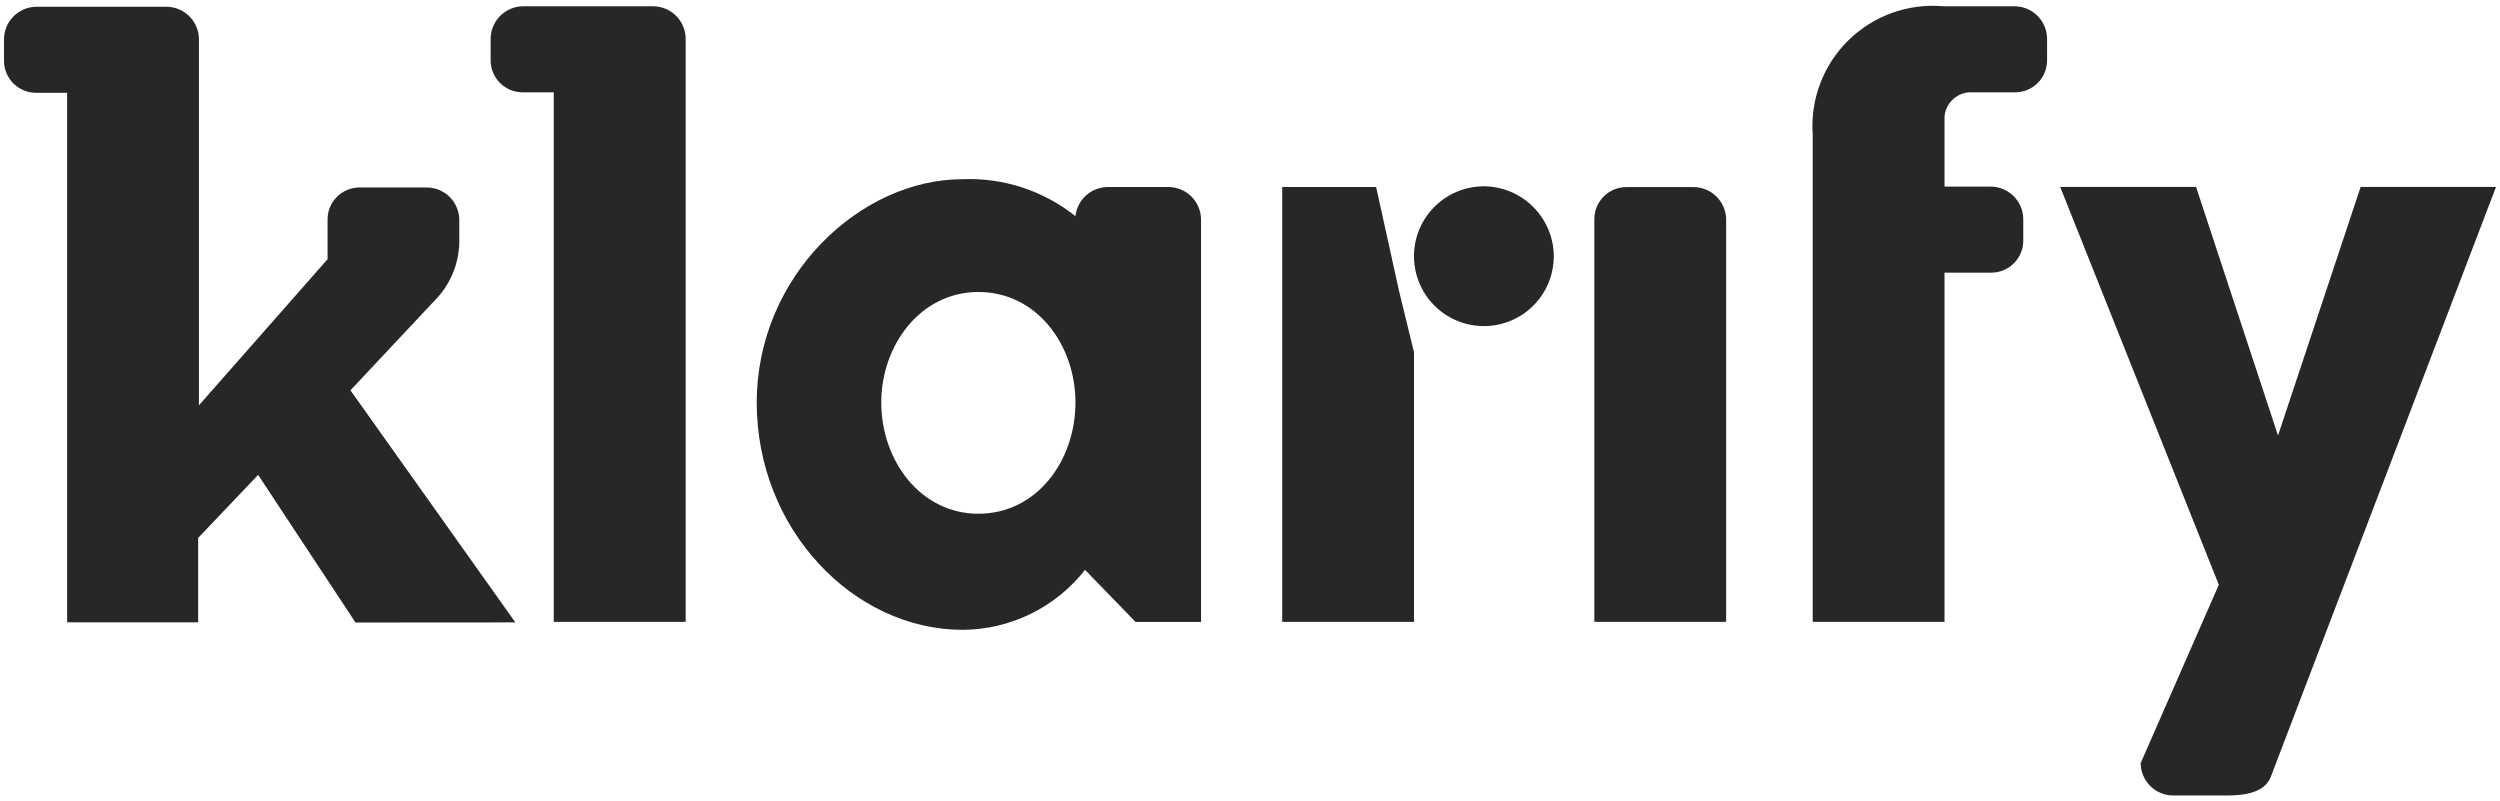
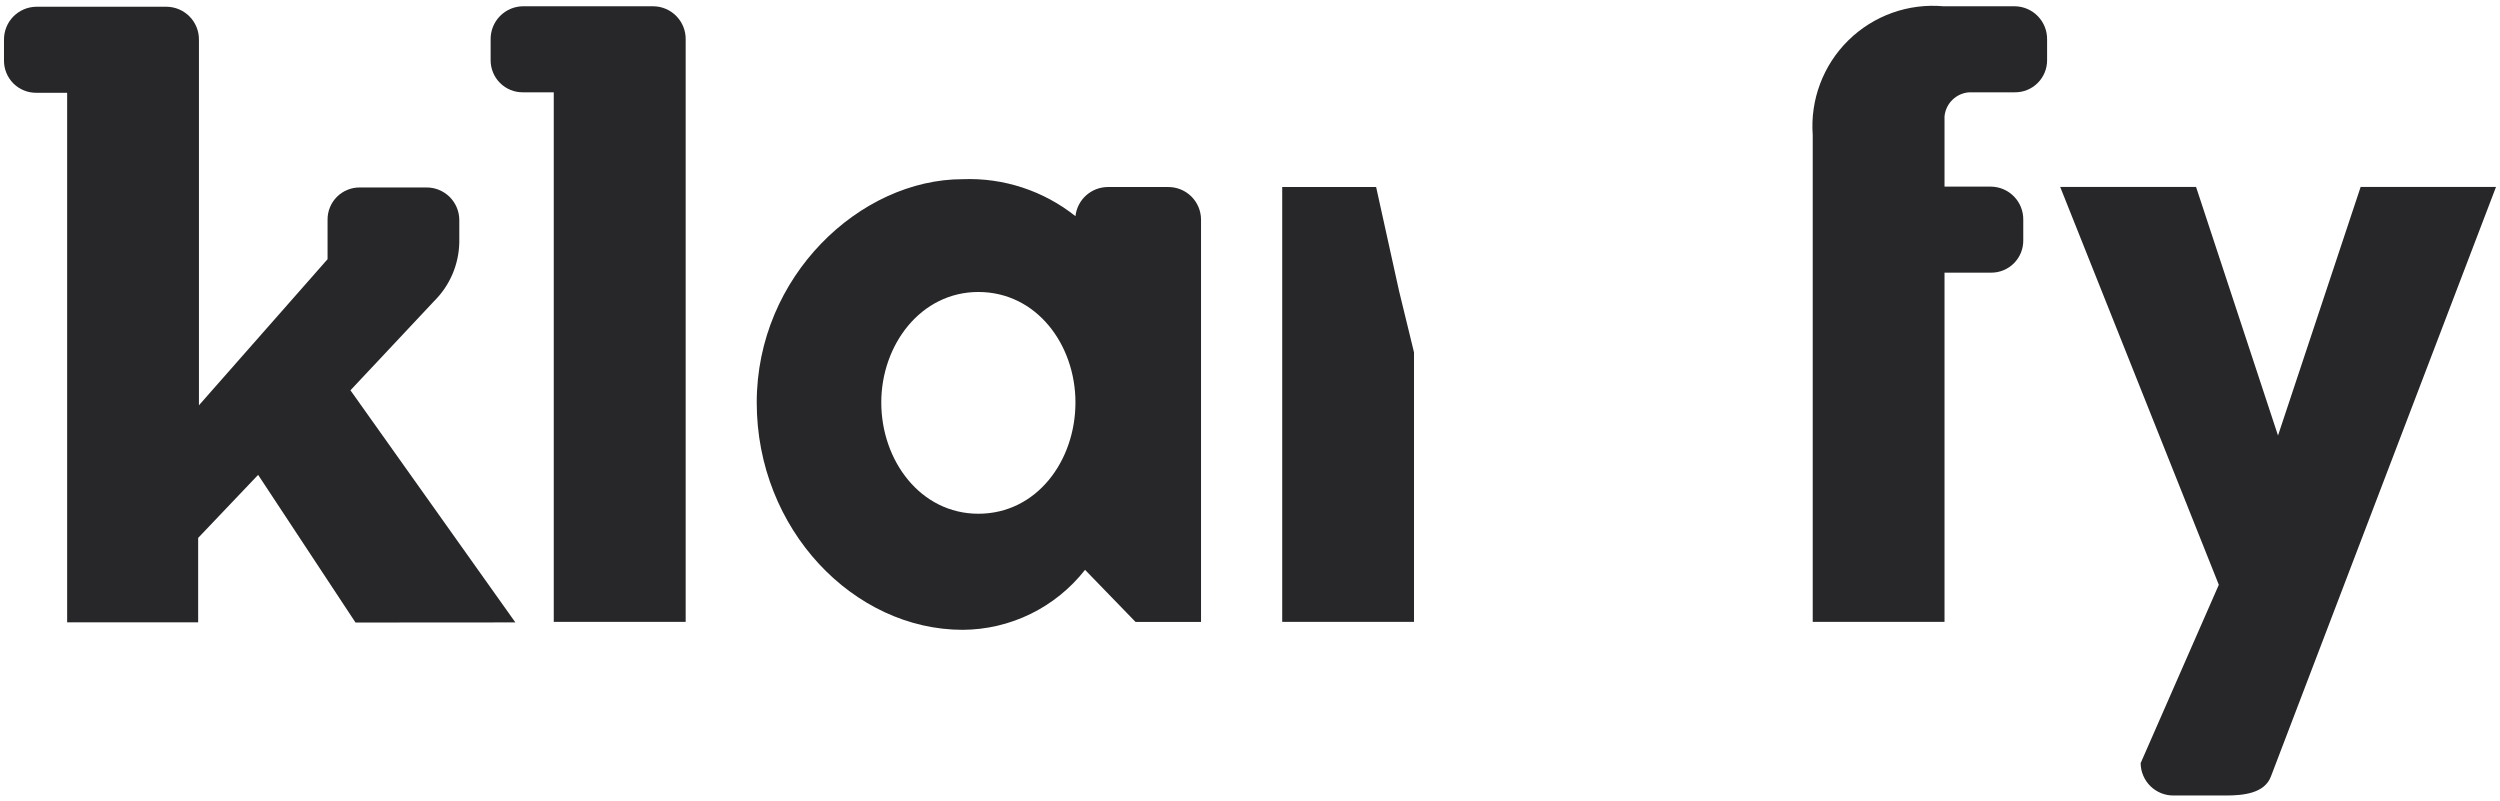
<svg xmlns="http://www.w3.org/2000/svg" fill="none" viewBox="0 0 156 50" height="50" width="156">
  <g id="Logo">
-     <path fill="#27272A" d="M92.562 11.624C93.139 11.623 93.711 11.737 94.245 11.957C94.778 12.178 95.263 12.502 95.671 12.91C96.079 13.318 96.403 13.803 96.624 14.337C96.844 14.87 96.958 15.442 96.957 16.019C96.951 16.879 96.691 17.718 96.209 18.431C95.727 19.143 95.045 19.698 94.249 20.024C93.453 20.35 92.579 20.434 91.735 20.264C90.892 20.095 90.118 19.68 89.509 19.072C88.901 18.464 88.486 17.689 88.317 16.846C88.147 16.003 88.231 15.128 88.557 14.332C88.884 13.536 89.438 12.854 90.15 12.373C90.863 11.891 91.702 11.63 92.562 11.624Z" id="Path 157" />
    <path fill="#27272A" d="M138.454 36.49L128.556 11.665H137.034L142.148 27.176L147.304 11.665H155.751L141.703 48.457C141.31 49.492 140.029 49.639 138.896 49.639H135.645C135.376 49.643 135.109 49.594 134.86 49.495C134.61 49.395 134.383 49.247 134.191 49.06C133.998 48.872 133.845 48.648 133.74 48.401C133.634 48.154 133.579 47.889 133.576 47.62L138.454 36.49Z" id="Path 158" />
    <path fill="#27272A" d="M40.761 0.391C41.03 0.393 41.296 0.448 41.544 0.553C41.791 0.658 42.016 0.812 42.204 1.004C42.392 1.196 42.541 1.424 42.641 1.674C42.741 1.924 42.79 2.191 42.786 2.46V38.805H34.555V5.76H32.635C32.369 5.763 32.105 5.713 31.858 5.613C31.612 5.512 31.388 5.364 31.2 5.176C31.012 4.988 30.863 4.764 30.763 4.517C30.663 4.271 30.612 4.007 30.615 3.741V2.46C30.612 2.191 30.661 1.925 30.76 1.675C30.86 1.426 31.008 1.198 31.195 1.006C31.383 0.814 31.607 0.661 31.854 0.555C32.101 0.45 32.366 0.394 32.635 0.391H40.761Z" id="Path 159" />
    <path fill="#27272A" d="M67.108 13.491C67.162 12.994 67.397 12.533 67.768 12.197C68.139 11.862 68.62 11.674 69.121 11.67H72.876C73.144 11.666 73.411 11.715 73.661 11.815C73.91 11.914 74.138 12.062 74.33 12.25C74.522 12.437 74.675 12.661 74.781 12.908C74.886 13.155 74.942 13.421 74.944 13.689V14.621V15.311V38.808H70.858L67.707 35.558C66.799 36.717 65.641 37.656 64.319 38.304C62.997 38.952 61.546 39.293 60.074 39.301C53.278 39.301 47.22 33.046 47.22 25.118C47.22 17.238 53.67 11.181 60.074 11.181C62.623 11.082 65.123 11.904 67.117 13.496L67.108 13.491ZM61.049 18.22C57.454 18.22 54.992 21.518 54.992 25.114C54.992 28.758 57.449 32.057 61.049 32.057C64.693 32.057 67.108 28.756 67.108 25.114C67.108 21.518 64.693 18.22 61.049 18.22Z" id="Path 160" />
    <path fill="#27272A" d="M88.234 21.987V38.803H80.01V11.668H85.87L87.298 18.144L88.234 21.987Z" id="Path 161" />
-     <path fill="#27272A" d="M107.711 38.803H99.487V13.694C99.484 13.428 99.534 13.164 99.635 12.918C99.735 12.671 99.884 12.447 100.072 12.259C100.26 12.071 100.484 11.922 100.73 11.822C100.977 11.722 101.241 11.671 101.507 11.675H105.644C105.913 11.671 106.179 11.72 106.429 11.82C106.678 11.919 106.905 12.067 107.097 12.255C107.289 12.443 107.442 12.666 107.548 12.913C107.653 13.16 107.709 13.425 107.711 13.694V38.803Z" id="Path 162" />
    <path fill="#27272A" d="M125.724 0.391H121.27C120.186 0.295 119.094 0.435 118.069 0.802C117.044 1.17 116.112 1.756 115.336 2.519C114.56 3.283 113.959 4.206 113.576 5.225C113.192 6.243 113.034 7.333 113.114 8.419V38.803H121.338V17.014H124.232C124.499 17.017 124.763 16.967 125.009 16.867C125.255 16.766 125.479 16.618 125.667 16.43C125.855 16.241 126.004 16.018 126.105 15.771C126.205 15.525 126.255 15.261 126.252 14.995V13.714C126.256 13.445 126.207 13.179 126.107 12.929C126.008 12.68 125.86 12.452 125.672 12.26C125.484 12.068 125.261 11.915 125.014 11.809C124.767 11.704 124.501 11.648 124.232 11.645H121.338V7.261C121.375 6.867 121.551 6.5 121.835 6.225C122.118 5.95 122.491 5.785 122.886 5.76H125.719C125.985 5.763 126.249 5.713 126.496 5.613C126.742 5.513 126.966 5.364 127.154 5.176C127.342 4.988 127.491 4.764 127.591 4.517C127.692 4.271 127.742 4.007 127.739 3.741V2.46C127.742 2.192 127.693 1.926 127.594 1.676C127.495 1.427 127.347 1.2 127.16 1.008C126.973 0.816 126.75 0.662 126.503 0.556C126.257 0.451 125.992 0.395 125.724 0.391Z" id="Path 163" />
    <path fill="#27272A" d="M21.868 24.355L27.089 18.79C28.065 17.824 28.628 16.518 28.66 15.145V13.717C28.658 13.448 28.602 13.183 28.497 12.936C28.391 12.689 28.238 12.465 28.046 12.277C27.854 12.09 27.626 11.942 27.377 11.842C27.127 11.743 26.86 11.694 26.592 11.698H22.459C22.193 11.694 21.929 11.745 21.683 11.845C21.436 11.945 21.212 12.094 21.024 12.282C20.836 12.47 20.687 12.694 20.587 12.941C20.487 13.187 20.436 13.451 20.44 13.717V16.174L12.414 25.29V4.004V2.489C12.418 2.221 12.368 1.954 12.269 1.704C12.169 1.455 12.022 1.228 11.834 1.035C11.646 0.843 11.422 0.69 11.175 0.584C10.928 0.479 10.663 0.423 10.394 0.421H2.269C2 0.423 1.735 0.479 1.488 0.584C1.241 0.69 1.017 0.843 0.829 1.035C0.641 1.228 0.494 1.455 0.394 1.704C0.295 1.954 0.245 2.221 0.249 2.489V3.77C0.246 4.036 0.296 4.3 0.397 4.547C0.497 4.793 0.646 5.017 0.834 5.205C1.022 5.393 1.246 5.542 1.492 5.642C1.739 5.743 2.003 5.793 2.269 5.79H4.19V6.596V38.834H12.365V33.565L16.107 29.632L22.184 38.846L32.159 38.839L21.868 24.355Z" id="Path 164" />
  </g>
</svg>